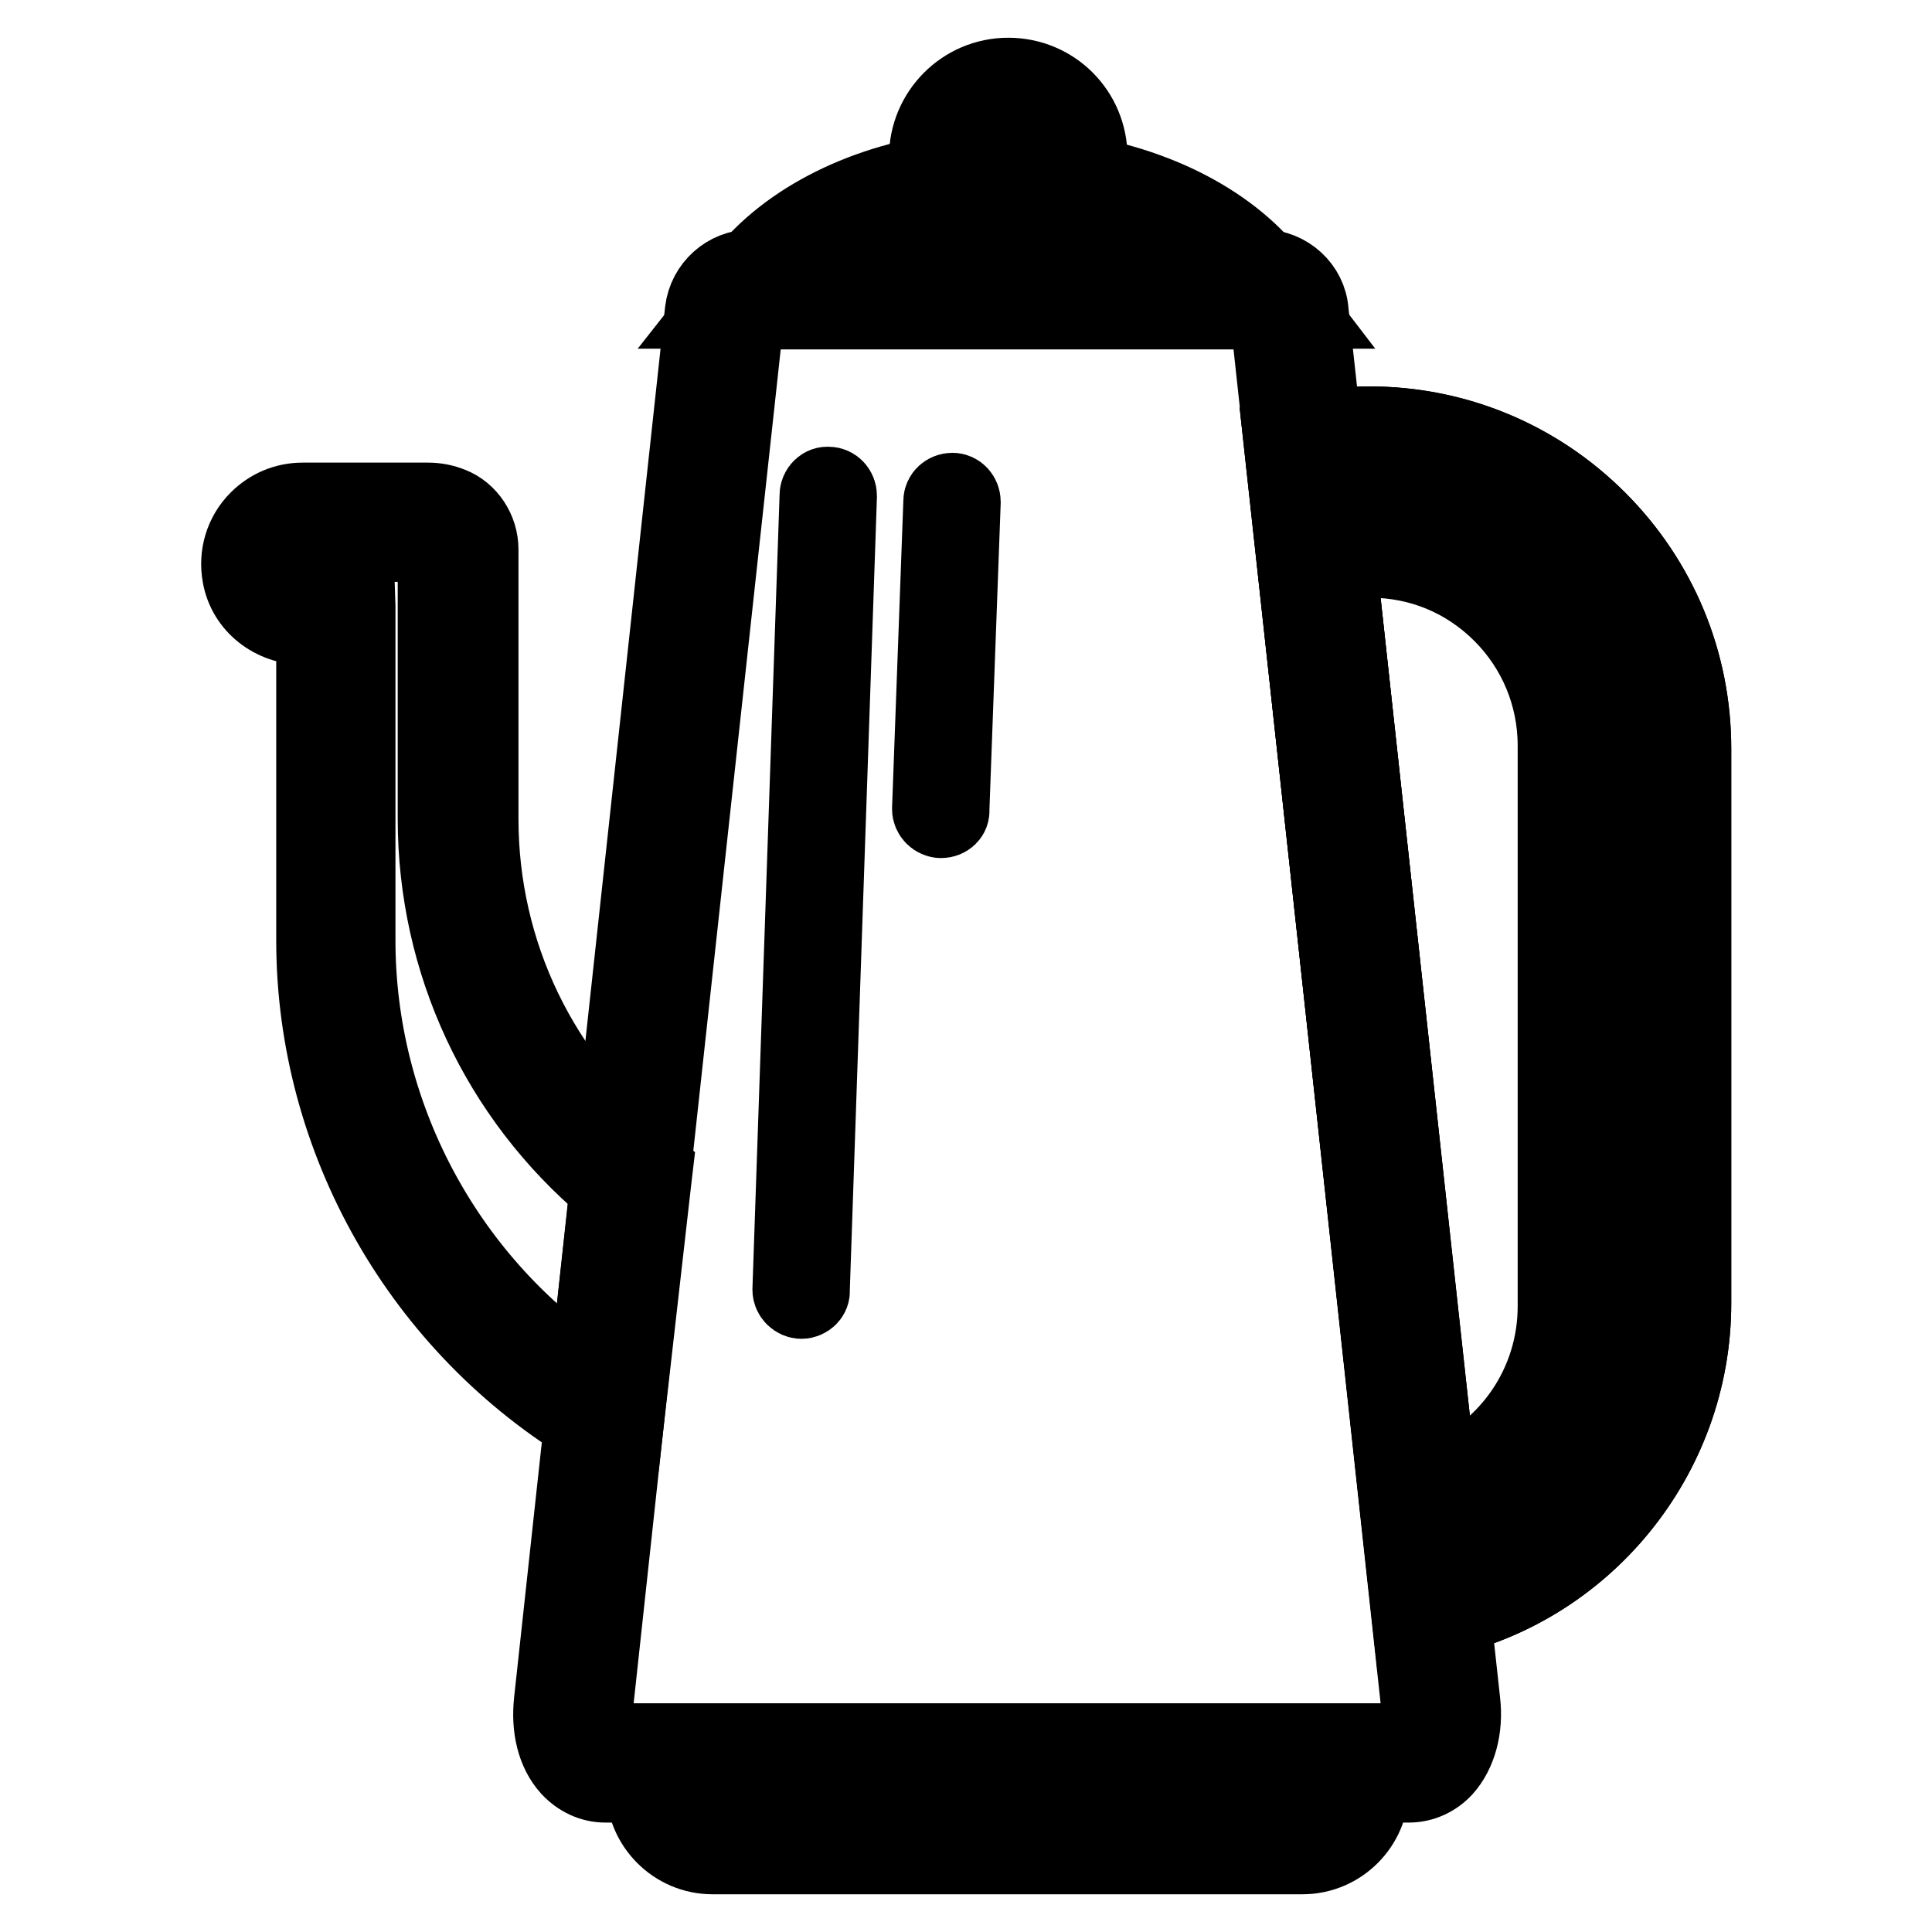
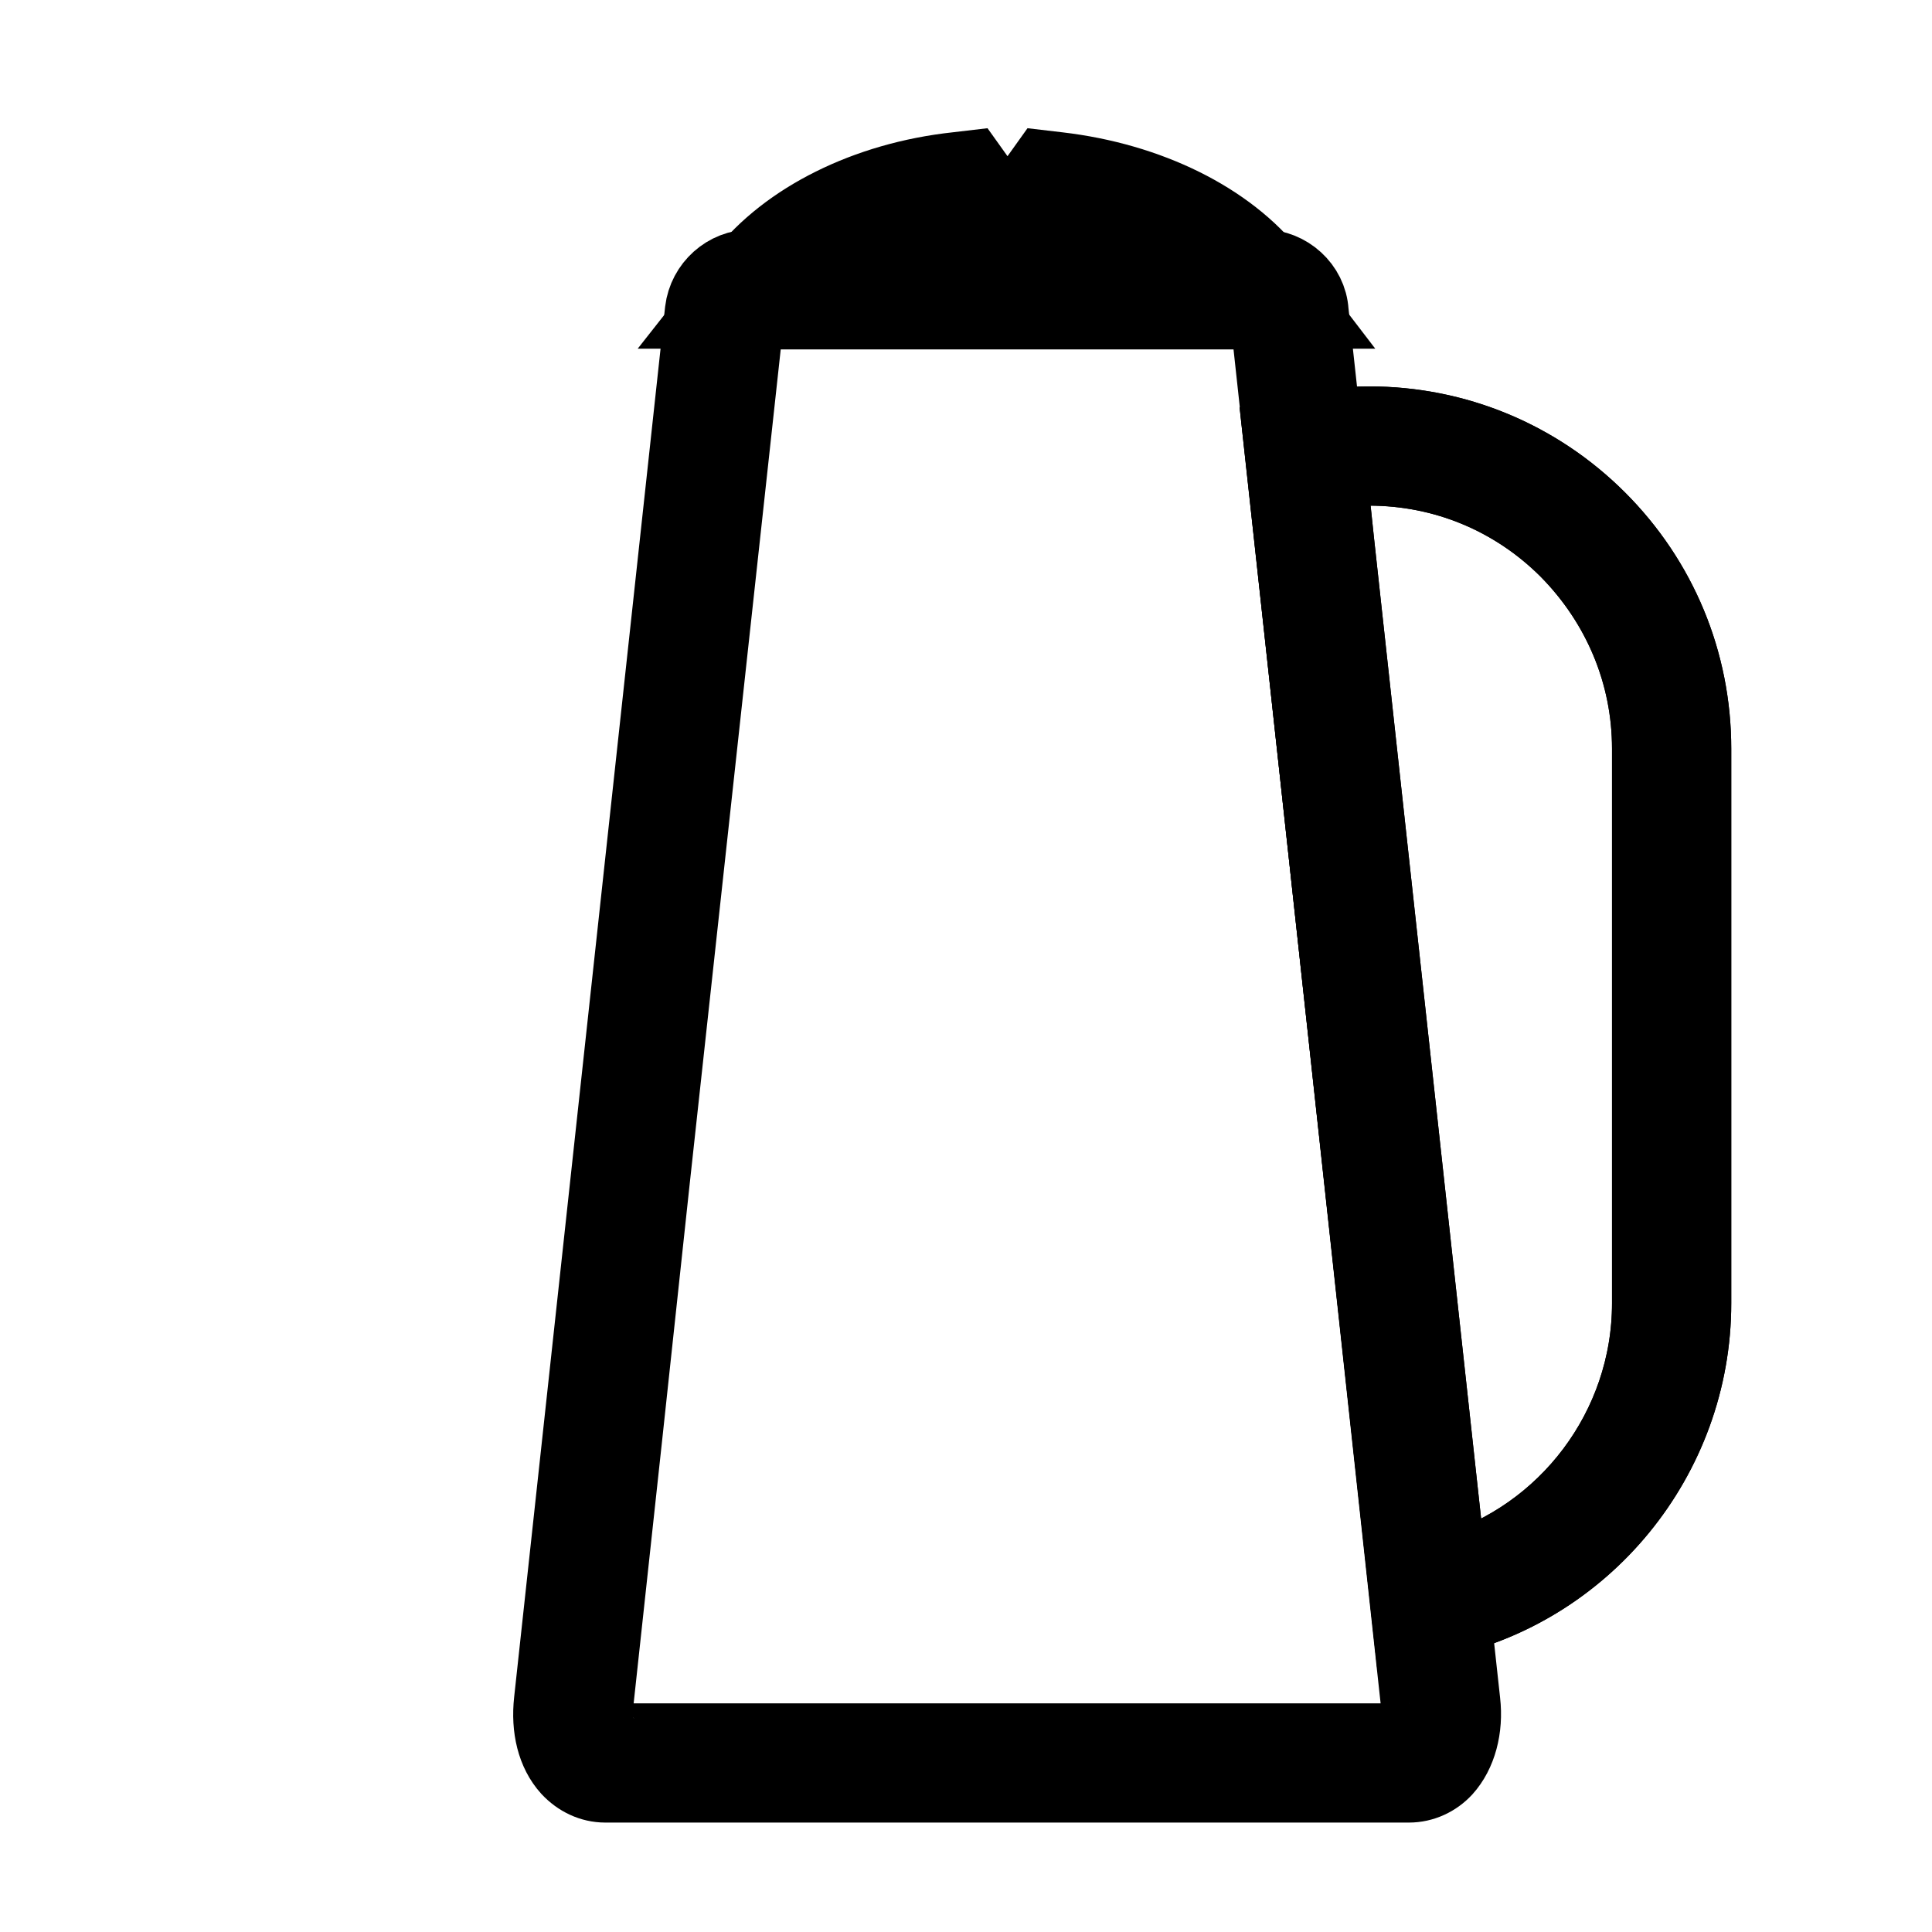
<svg xmlns="http://www.w3.org/2000/svg" version="1.1" x="0px" y="0px" viewBox="0 0 256 256" enable-background="new 0 0 256 256" xml:space="preserve">
  <g>
    <path stroke-width="10" fill-opacity="0" stroke="#000000" d="M172.1,41.2H94.8l3.7-4.7c5.8-7.4,16.3-12.7,28.3-14l1.7-0.2l1,1.4c0.9,1.3,2.4,2,4,2c1.6,0,3.1-0.8,4-2 l1-1.4l1.7,0.2c12,1.4,22.5,6.6,28.3,14L172.1,41.2L172.1,41.2z M108,35.4h51c-4.7-3.5-11-5.9-18-6.9c-2,2-4.7,3.1-7.6,3.1 c-2.8,0-5.5-1.1-7.5-3.1C119,29.5,112.7,32,108,35.4z" />
-     <path stroke-width="10" fill-opacity="0" stroke="#000000" d="M133.5,31.6c-3.5,0-6.7-1.7-8.7-4.5c-1.3-1.8-2-4-2-6.3c0-5.9,4.8-10.8,10.8-10.8s10.8,4.8,10.8,10.8 c0,2.3-0.7,4.5-2.1,6.4C140.2,29.9,137,31.6,133.5,31.6z M133.5,15.8c-2.7,0-4.9,2.2-4.9,4.9c0,1.1,0.3,2.1,0.9,2.9 c0.9,1.3,2.4,2.1,4,2.1s3.1-0.8,4-2c0.6-0.8,1-1.9,1-2.9C138.5,18,136.2,15.8,133.5,15.8L133.5,15.8z M82.8,190h-3.4l-0.7-0.4 c-22.9-13.6-37.1-38.5-37.1-65V83.1h-1.3c-4.2,0-7.8-2.8-8.5-6.8c-0.5-2.7,0.3-5.5,2.3-7.5c1.6-1.6,3.7-2.5,6-2.5h16.6 c1.1,0,2.1,0.2,3.1,0.6c2.3,0.9,3.9,3.3,3.9,5.9v35.7c0,17.8,8,34.3,21.8,45.4l1.3,1l-0.2,1.7L82.8,190z M39.9,72.1 c-0.7,0-1.3,0.3-1.8,0.8c-0.3,0.3-0.9,1.1-0.7,2.3c0.2,1.2,1.4,2.1,2.8,2.1h7.1l0.1,3v44.3c0,23,11.5,44.7,30.4,57.6l2.7-24.7 c-14.5-12.2-22.8-30-22.8-49V72.7c0-0.2-0.1-0.4-0.2-0.4c-0.3-0.1-0.6-0.2-0.9-0.2L39.9,72.1L39.9,72.1z M106.2,172.4L106.2,172.4 c-0.8,0-1.5-0.7-1.5-1.5l3.6-105.3c0-0.8,0.7-1.5,1.5-1.4c0.8,0,1.4,0.7,1.4,1.5l-3.6,105.3C107.7,171.7,107,172.4,106.2,172.4 L106.2,172.4z M124.7,108.7L124.7,108.7c-0.8,0-1.5-0.7-1.5-1.5l1.5-40.8c0-0.8,0.7-1.4,1.5-1.4c0.8,0,1.4,0.7,1.4,1.5l-1.5,40.8 C126.2,108.1,125.5,108.7,124.7,108.7z" />
    <path stroke-width="10" fill-opacity="0" stroke="#000000" d="M186.7,236.5H80.2c-1.8,0-3.5-0.8-4.8-2.2c-1.9-2.1-2.7-5.3-2.3-8.9l20-184.2c0.4-3.3,3.2-5.8,6.5-5.8h67.7 c3.3,0,6.2,2.6,6.4,5.9l20.1,184.2c0.4,3.5-0.5,6.8-2.4,8.9C190.2,235.7,188.5,236.5,186.7,236.5z M82.8,190l-3.9,36 c-0.2,2.1,0.3,3.7,0.9,4.4c0.2,0.3,0.4,0.3,0.4,0.3h106.5c0.1,0,0.3-0.1,0.4-0.3c0.6-0.7,1.1-2.3,0.9-4.4L168,41.9 c0-0.3-0.4-0.6-0.7-0.6H99.6c-0.3,0-0.6,0.4-0.7,0.6L86.4,156.5L82.8,190z" />
    <path stroke-width="10" fill-opacity="0" stroke="#000000" d="M186.9,215.4L169.7,57.8l2.5-0.6c3-0.6,6.1-1,9.2-1c11.5,0,22.3,4.5,30.4,12.6c8.1,8.1,12.6,18.9,12.6,30.4 v73.5c0,20.4-14.5,38.1-34.4,42.1L186.9,215.4L186.9,215.4z M176.1,62.4l1,9.5L192,208.3c15.6-4.6,26.6-19.1,26.6-35.6V99.2 c0-9.9-3.9-19.2-10.9-26.3c-7-7-16.3-10.9-26.3-10.9C179.7,62,177.8,62.2,176.1,62.4L176.1,62.4z" />
    <path stroke-width="10" fill-opacity="0" stroke="#000000" d="M186.9,215.4L169.7,57.8l2.5-0.6c3-0.6,6.1-1,9.2-1c11.5,0,22.3,4.5,30.4,12.6c8.1,8.1,12.6,18.9,12.6,30.4 v73.5c0,20.4-14.5,38.1-34.4,42.1L186.9,215.4L186.9,215.4z M176.1,62.4l1,9.5L192,208.3c15.6-4.6,26.6-19.1,26.6-35.6V99.2 c0-9.9-3.9-19.2-10.9-26.3c-7-7-16.3-10.9-26.3-10.9C179.7,62,177.8,62.2,176.1,62.4L176.1,62.4z" />
-     <path stroke-width="10" fill-opacity="0" stroke="#000000" d="M185.6,203.4L171.1,70.1l2.4-0.6c2.6-0.7,5.3-1.1,8-1.1c8.1,0,15.8,3.2,21.5,8.9c5.7,5.7,8.9,13.4,8.9,21.6 v74.2c0,14.1-9.5,26.2-23.1,29.6L185.6,203.4L185.6,203.4z M177.4,74.5L190.6,196c9.3-3.7,15.5-12.7,15.5-22.9V98.8 c0-6.6-2.6-12.8-7.2-17.4c-4.7-4.7-10.8-7.2-17.4-7.2C180.1,74.2,178.8,74.3,177.4,74.5L177.4,74.5z M172.6,246H94.4 c-5,0-9.1-4.1-9.1-9.1v-6.2h96.4v6.2C181.7,241.9,177.6,246,172.6,246z M91.1,236.5v0.4c0,1.8,1.5,3.3,3.3,3.3h78.2 c1.8,0,3.3-1.5,3.3-3.3v-0.4H91.1z" />
  </g>
</svg>